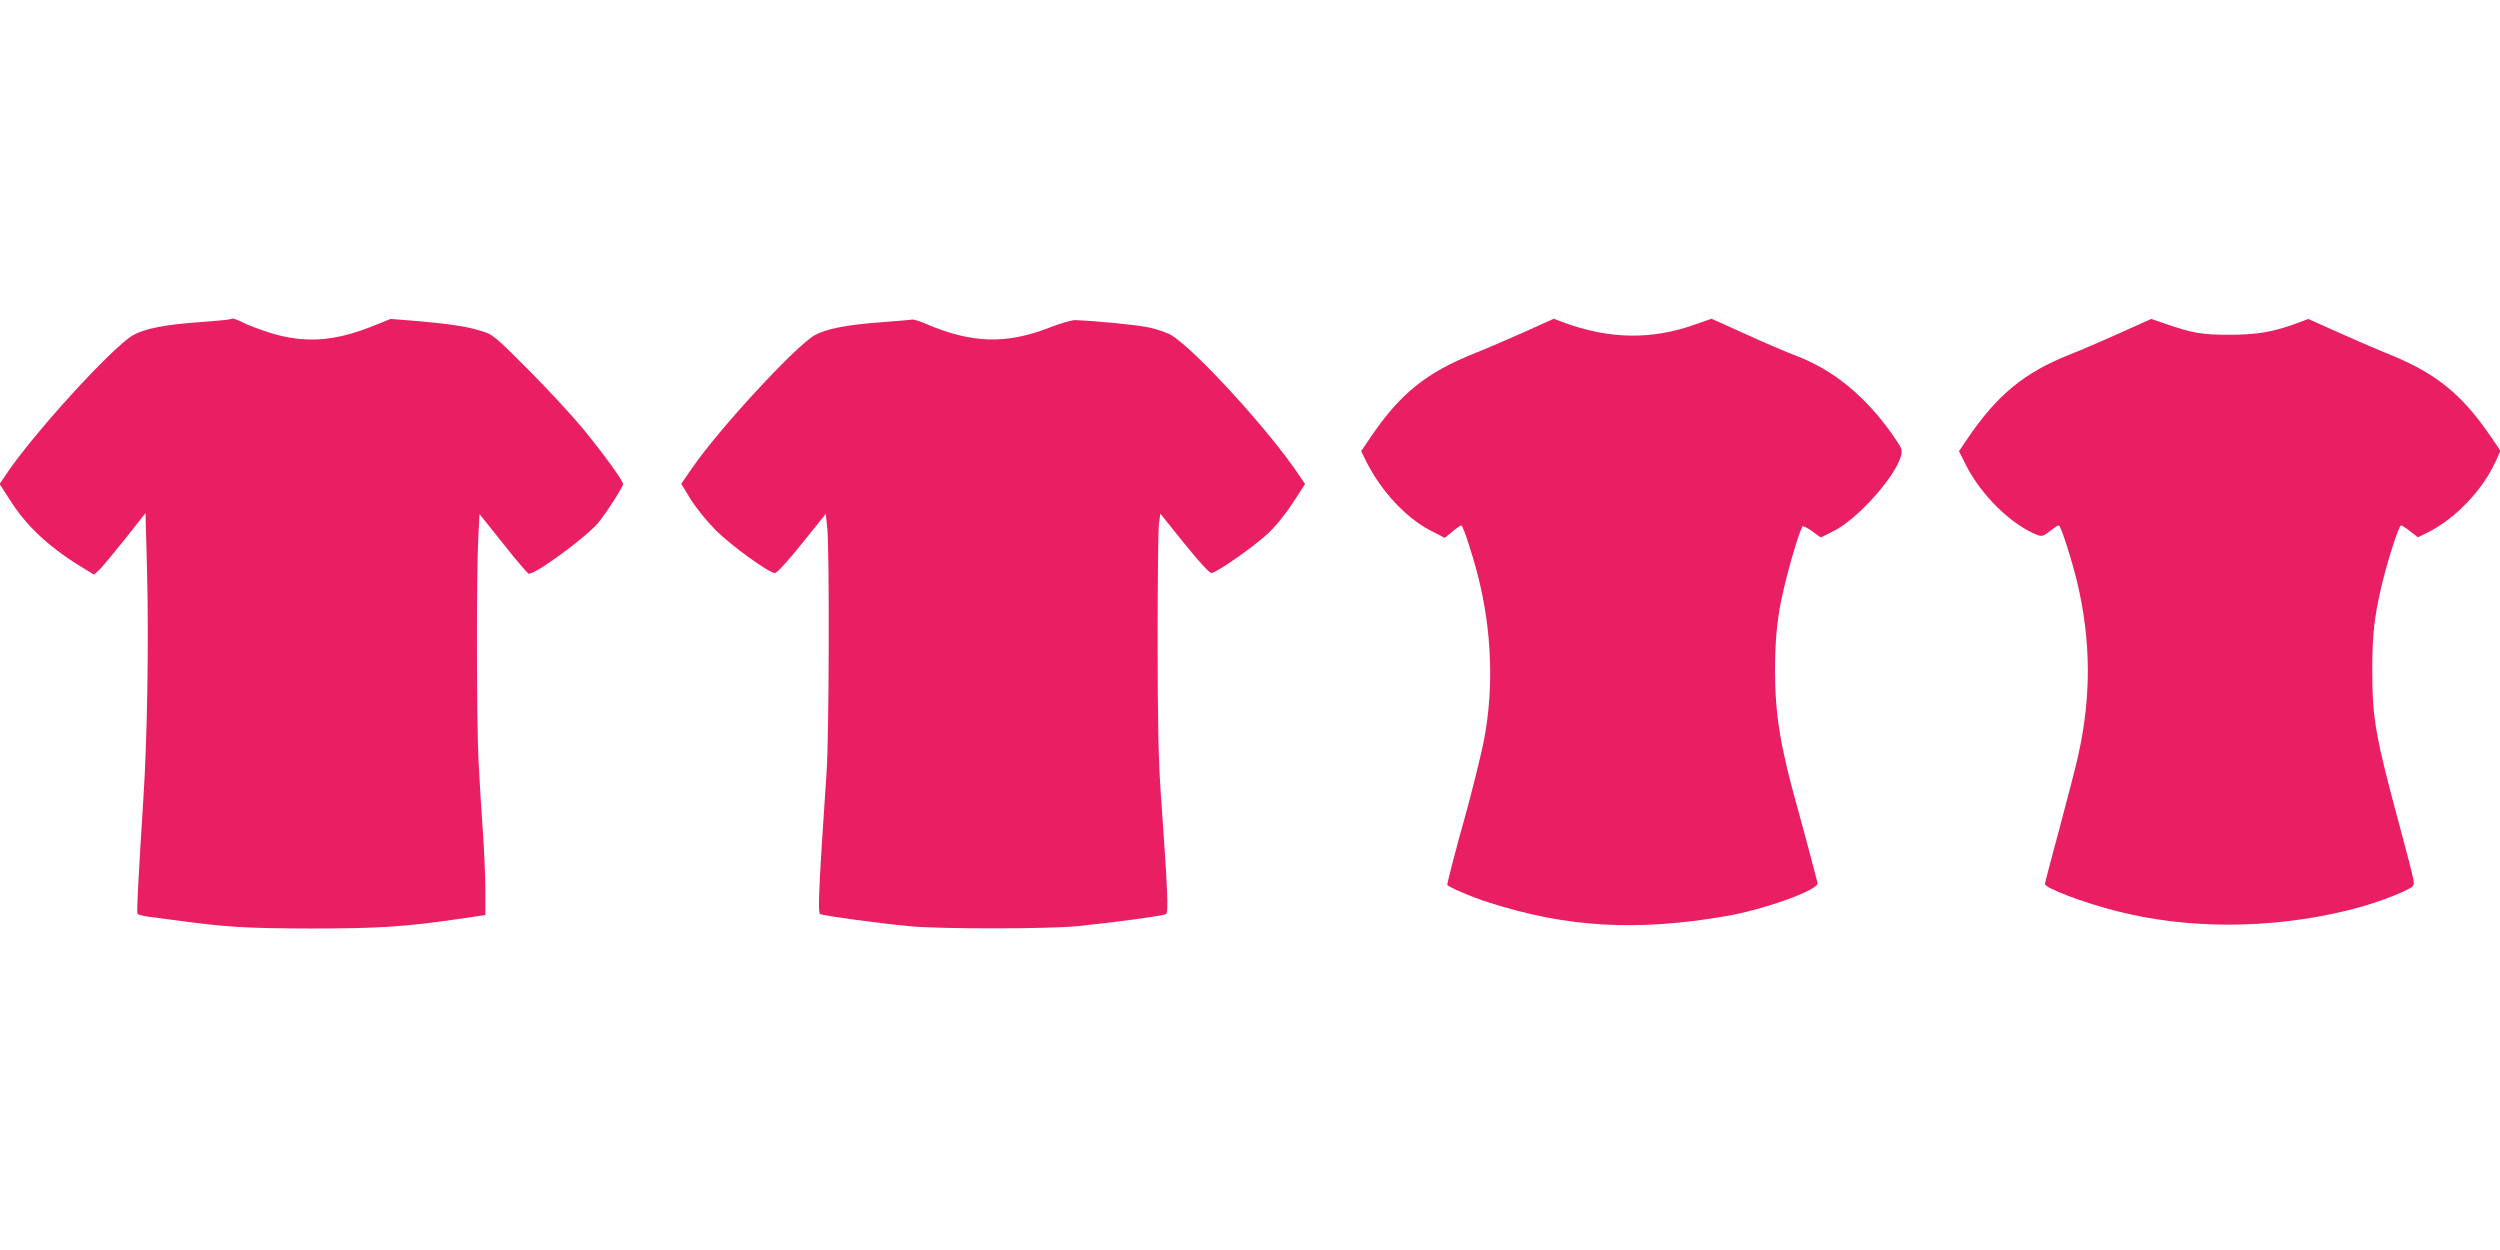
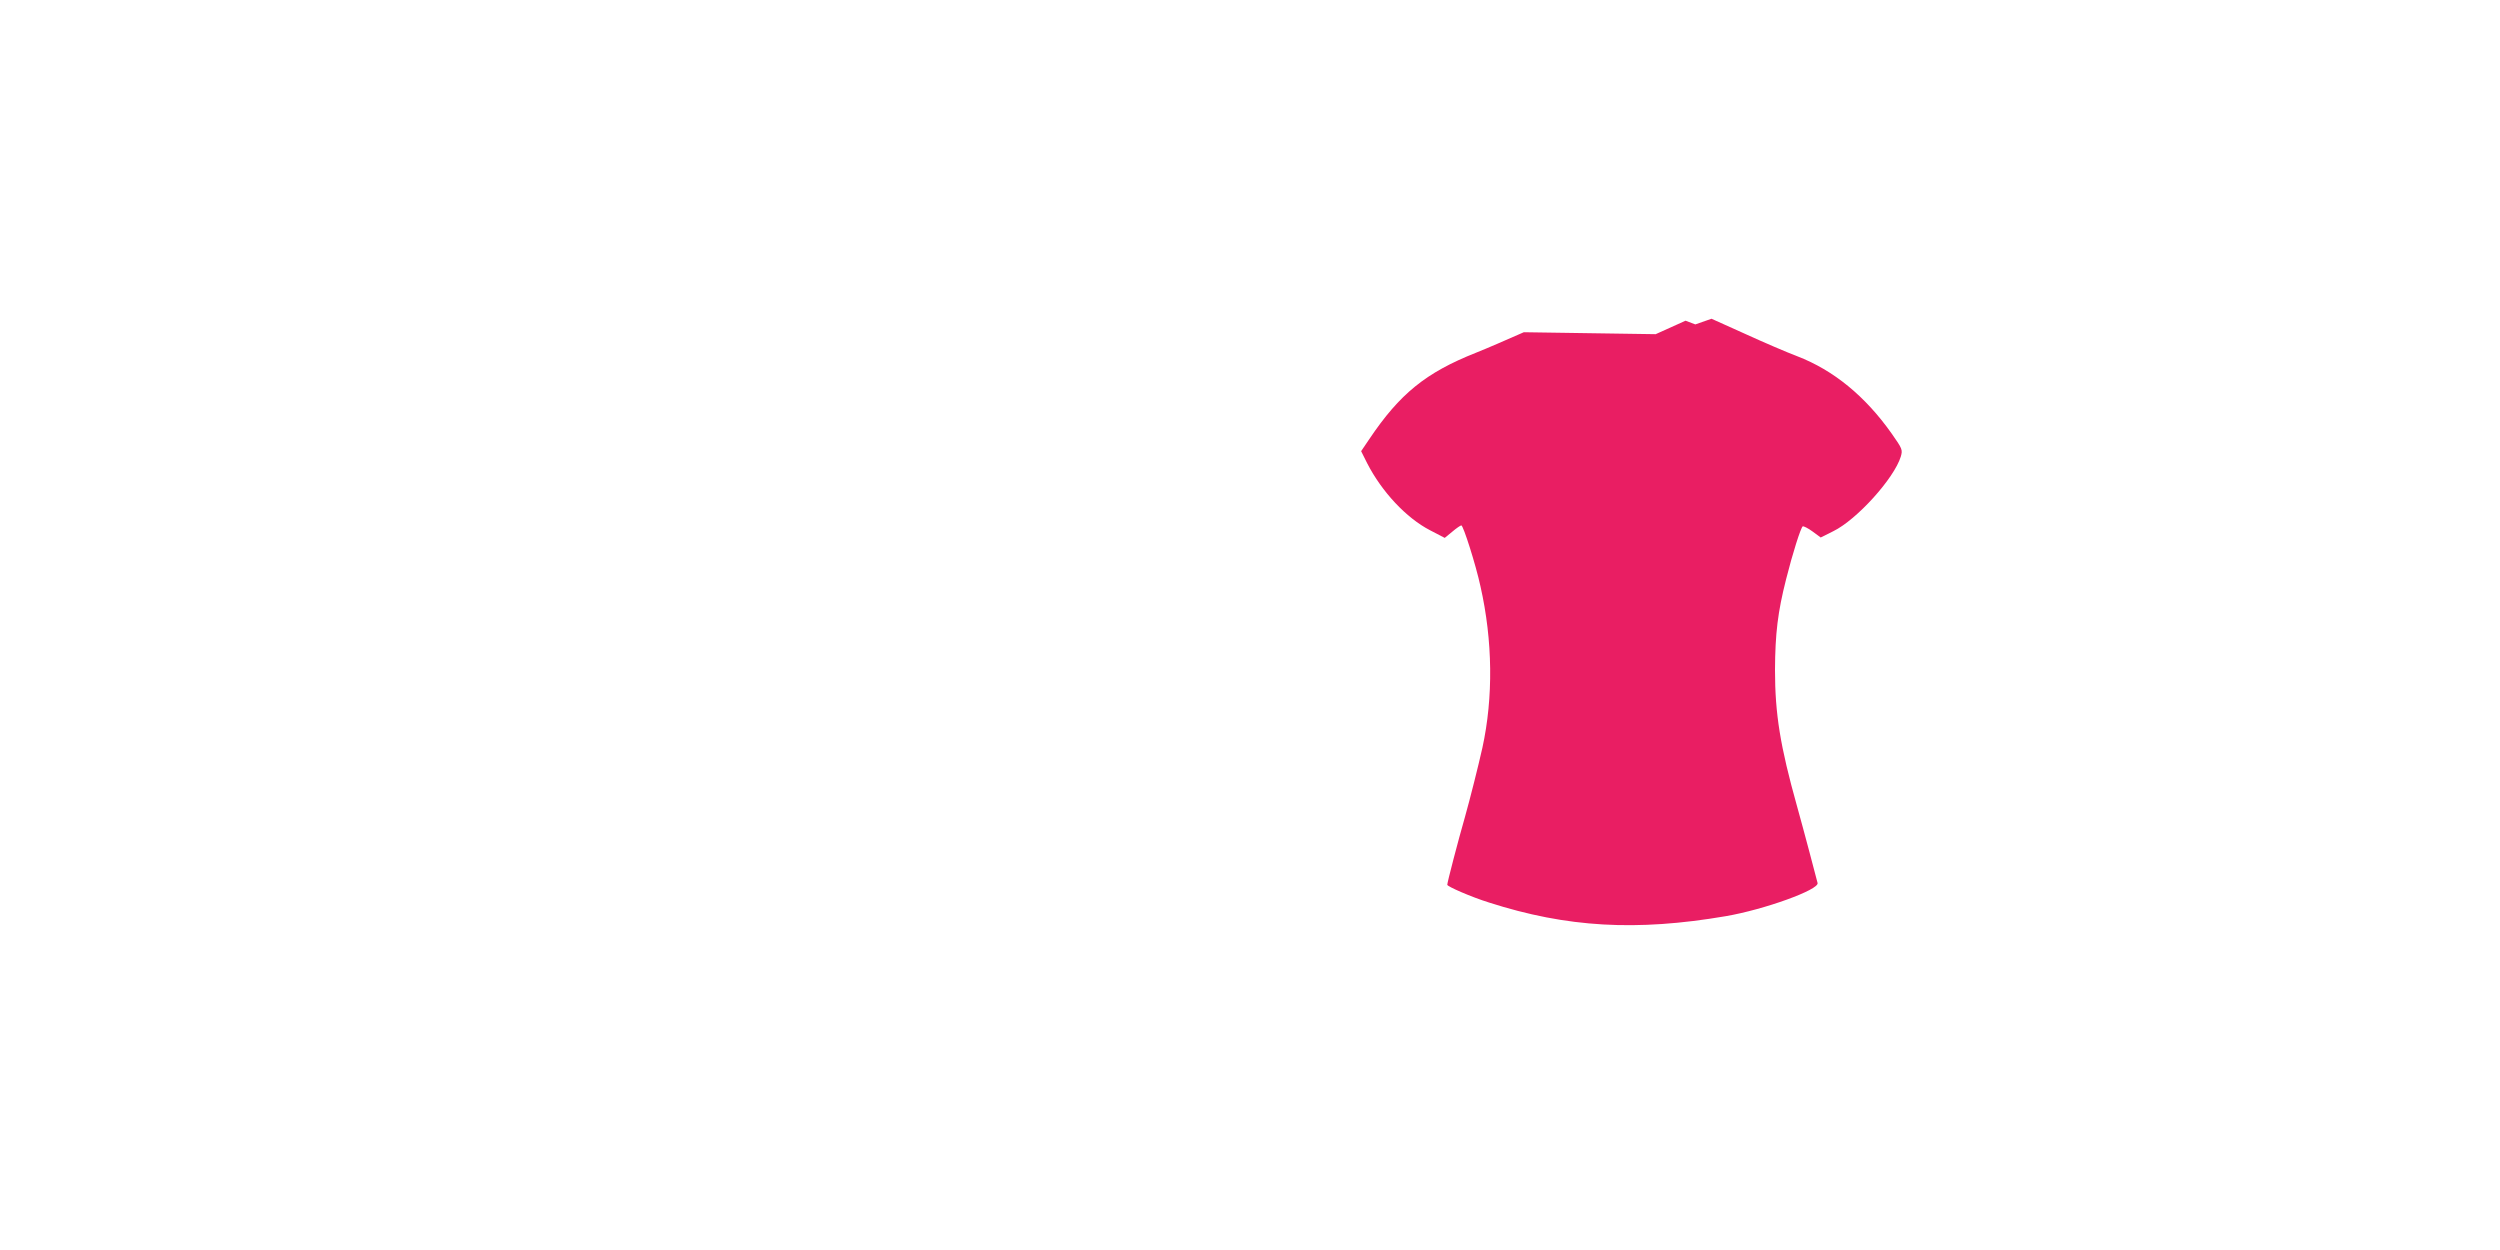
<svg xmlns="http://www.w3.org/2000/svg" version="1.0" width="1280pt" height="640pt" viewBox="0 0 1280 640" preserveAspectRatio="xMidYMid meet">
  <g transform="translate(0,640) scale(0.1,-0.1)" fill="#e91e63" stroke="none">
-     <path d="M1170 4764 c-8 -2 -78 -8 -155 -14 -171 -12 -276 -33 -335 -67 -108 -63 -520 -515 -654 -720 l-28 -41 64 -99 c85 -129 201 -234 381 -342 l38 -23 26 23 c14 13 73 84 132 158 l106 134 8 -299 c9 -363 1 -860 -19 -1164 -25 -395 -35 -580 -30 -589 3 -4 29 -11 58 -15 29 -3 85 -11 123 -16 272 -37 369 -43 705 -44 353 0 487 9 780 52 l115 17 0 125 c0 69 -6 206 -13 305 -7 99 -17 261 -22 360 -10 198 -11 962 -1 1146 l6 117 120 -150 c65 -83 125 -152 131 -155 28 -10 302 191 360 264 42 52 124 181 124 194 0 18 -98 153 -207 286 -58 70 -185 207 -282 304 -175 175 -177 177 -246 197 -71 22 -170 36 -353 51 l-102 8 -95 -38 c-197 -79 -354 -88 -532 -30 -51 17 -110 39 -132 51 -22 11 -44 19 -48 19 -4 -1 -15 -3 -23 -5z" />
-     <path d="M4670 4764 c-8 -2 -80 -8 -159 -14 -179 -13 -282 -34 -341 -67 -100 -58 -491 -482 -626 -679 l-56 -81 48 -79 c28 -45 83 -113 129 -159 78 -78 268 -216 302 -219 11 0 62 56 139 151 l122 152 8 -77 c11 -121 9 -1069 -4 -1247 -38 -562 -46 -717 -33 -725 15 -8 274 -44 456 -62 155 -15 705 -15 860 0 179 18 441 53 455 62 13 8 9 117 -27 620 -12 176 -16 374 -16 786 0 303 3 572 7 597 l7 47 123 -153 c77 -95 128 -151 139 -151 27 3 208 129 283 197 42 38 92 100 132 160 l64 99 -35 51 c-148 222 -534 644 -652 712 -22 13 -74 30 -115 39 -64 13 -267 33 -375 37 -16 1 -78 -17 -136 -40 -221 -85 -396 -79 -631 22 -29 13 -60 22 -68 21z" />
-     <path d="M7802 4699 c-84 -37 -194 -85 -245 -105 -257 -102 -390 -210 -546 -442 l-42 -62 31 -62 c75 -146 200 -280 322 -343 l75 -39 39 32 c21 18 42 32 46 32 10 0 74 -201 98 -312 63 -279 66 -569 10 -826 -22 -98 -63 -261 -90 -357 -34 -118 -90 -333 -90 -345 0 -9 124 -63 214 -91 399 -128 754 -148 1211 -70 199 34 480 136 471 170 -2 9 -21 79 -41 156 -20 77 -50 185 -65 240 -85 304 -112 469 -112 695 1 186 14 296 57 465 32 128 75 264 85 270 4 2 27 -9 50 -26 l42 -31 64 32 c121 59 312 271 346 382 10 35 9 39 -48 120 -134 189 -295 322 -482 394 -53 20 -174 72 -268 115 l-171 77 -83 -29 c-224 -80 -441 -76 -675 10 l-50 19 -153 -69z" />
-     <path d="M10854 4695 c-87 -39 -202 -89 -254 -109 -235 -93 -375 -207 -530 -437 l-40 -59 34 -68 c79 -158 236 -311 370 -362 20 -7 31 -4 62 21 20 16 40 29 45 29 10 0 63 -164 94 -290 71 -300 73 -586 5 -890 -11 -52 -55 -219 -95 -370 -41 -152 -75 -280 -75 -286 0 -21 198 -96 368 -139 362 -93 782 -92 1170 1 113 27 218 63 301 101 52 25 53 26 47 62 -3 20 -37 151 -75 291 -118 438 -135 533 -135 775 0 181 9 266 45 425 28 123 91 320 102 320 5 0 27 -14 48 -31 l39 -30 52 26 c140 70 278 215 345 361 l25 56 -48 71 c-152 223 -286 330 -539 430 -49 20 -159 67 -243 105 l-154 69 -47 -18 c-128 -48 -212 -63 -356 -63 -145 0 -189 8 -336 59 l-65 22 -160 -72z" />
+     <path d="M7802 4699 c-84 -37 -194 -85 -245 -105 -257 -102 -390 -210 -546 -442 l-42 -62 31 -62 c75 -146 200 -280 322 -343 l75 -39 39 32 c21 18 42 32 46 32 10 0 74 -201 98 -312 63 -279 66 -569 10 -826 -22 -98 -63 -261 -90 -357 -34 -118 -90 -333 -90 -345 0 -9 124 -63 214 -91 399 -128 754 -148 1211 -70 199 34 480 136 471 170 -2 9 -21 79 -41 156 -20 77 -50 185 -65 240 -85 304 -112 469 -112 695 1 186 14 296 57 465 32 128 75 264 85 270 4 2 27 -9 50 -26 l42 -31 64 32 c121 59 312 271 346 382 10 35 9 39 -48 120 -134 189 -295 322 -482 394 -53 20 -174 72 -268 115 l-171 77 -83 -29 l-50 19 -153 -69z" />
  </g>
</svg>